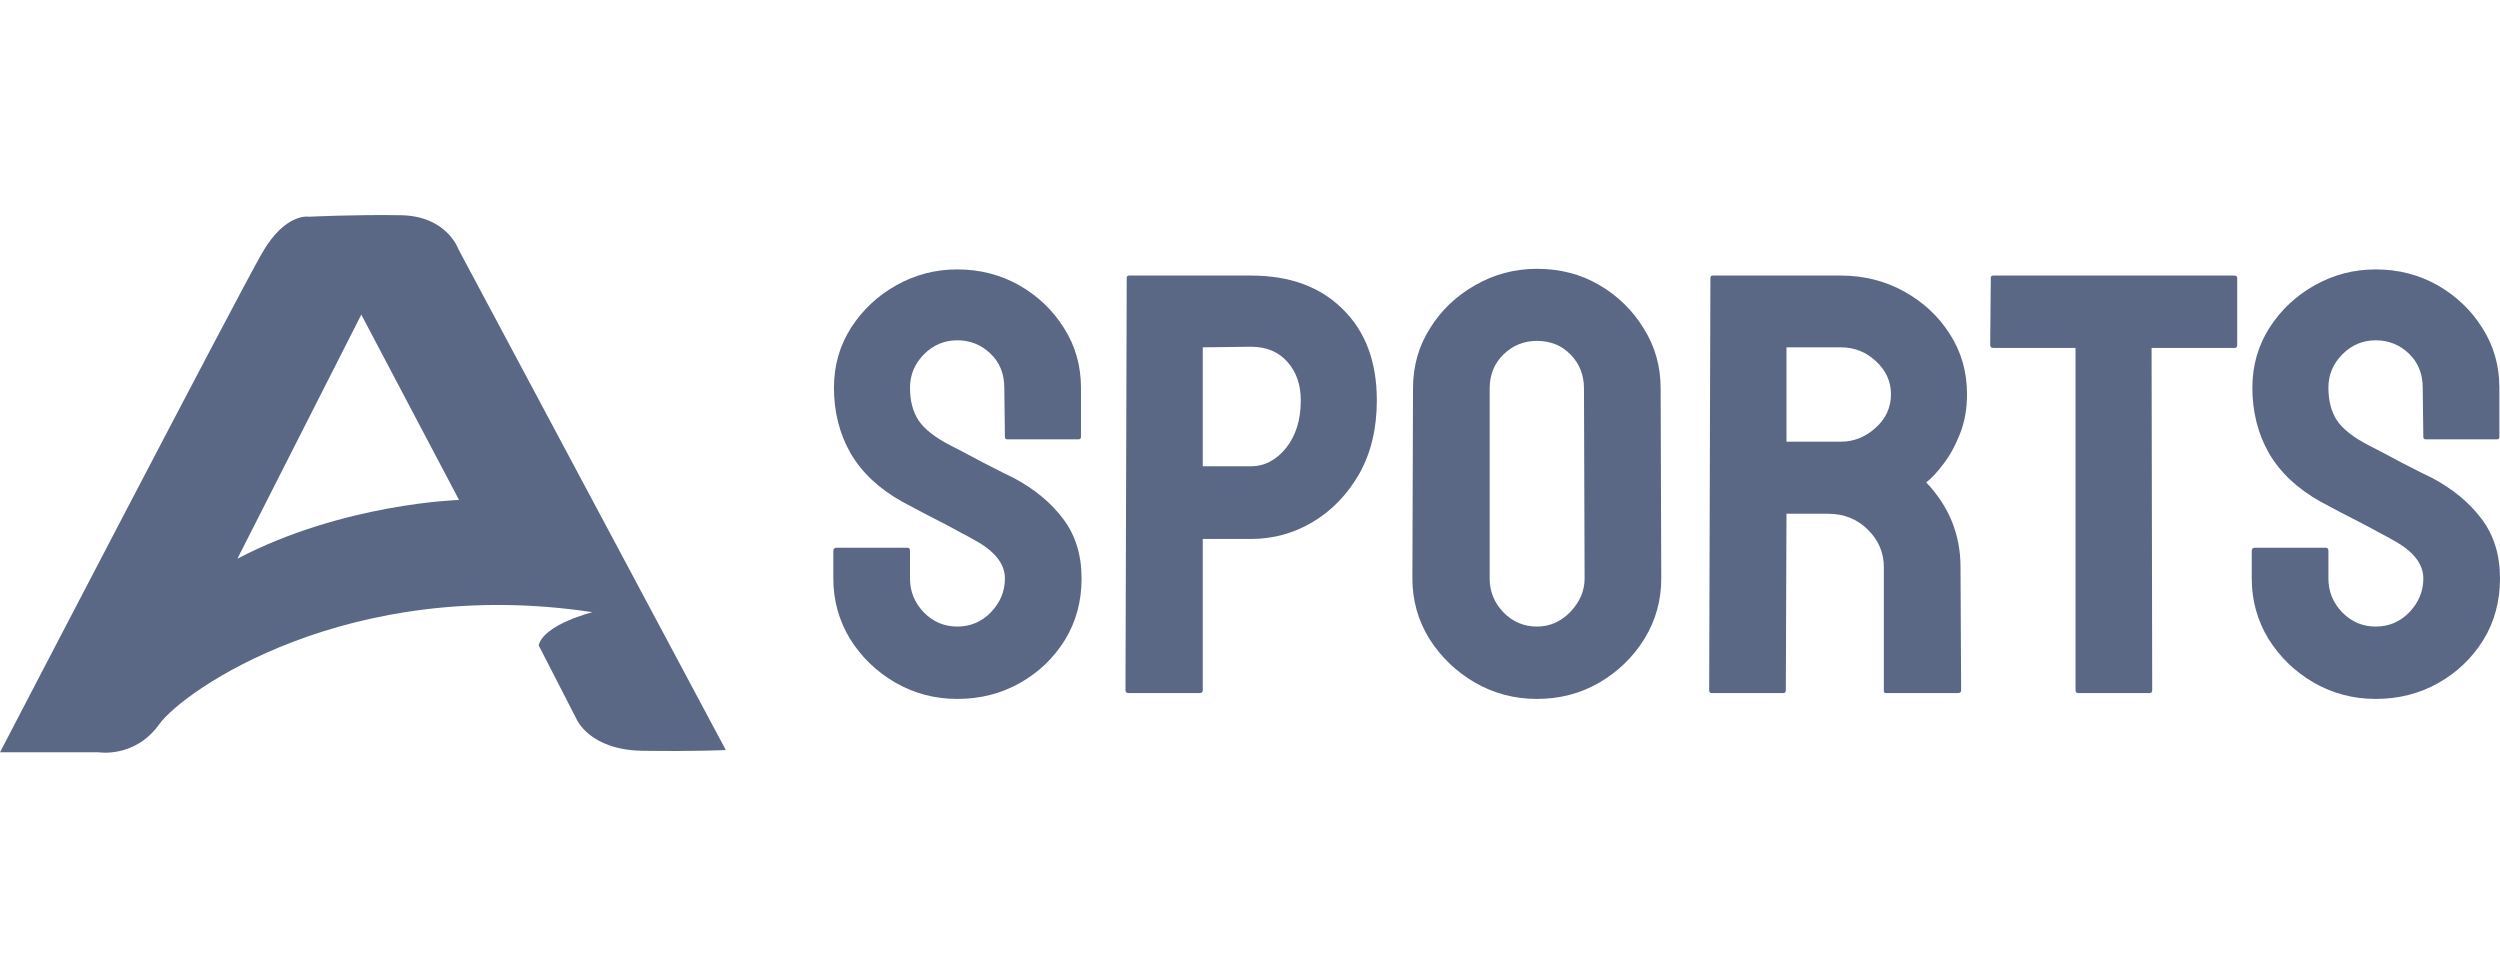
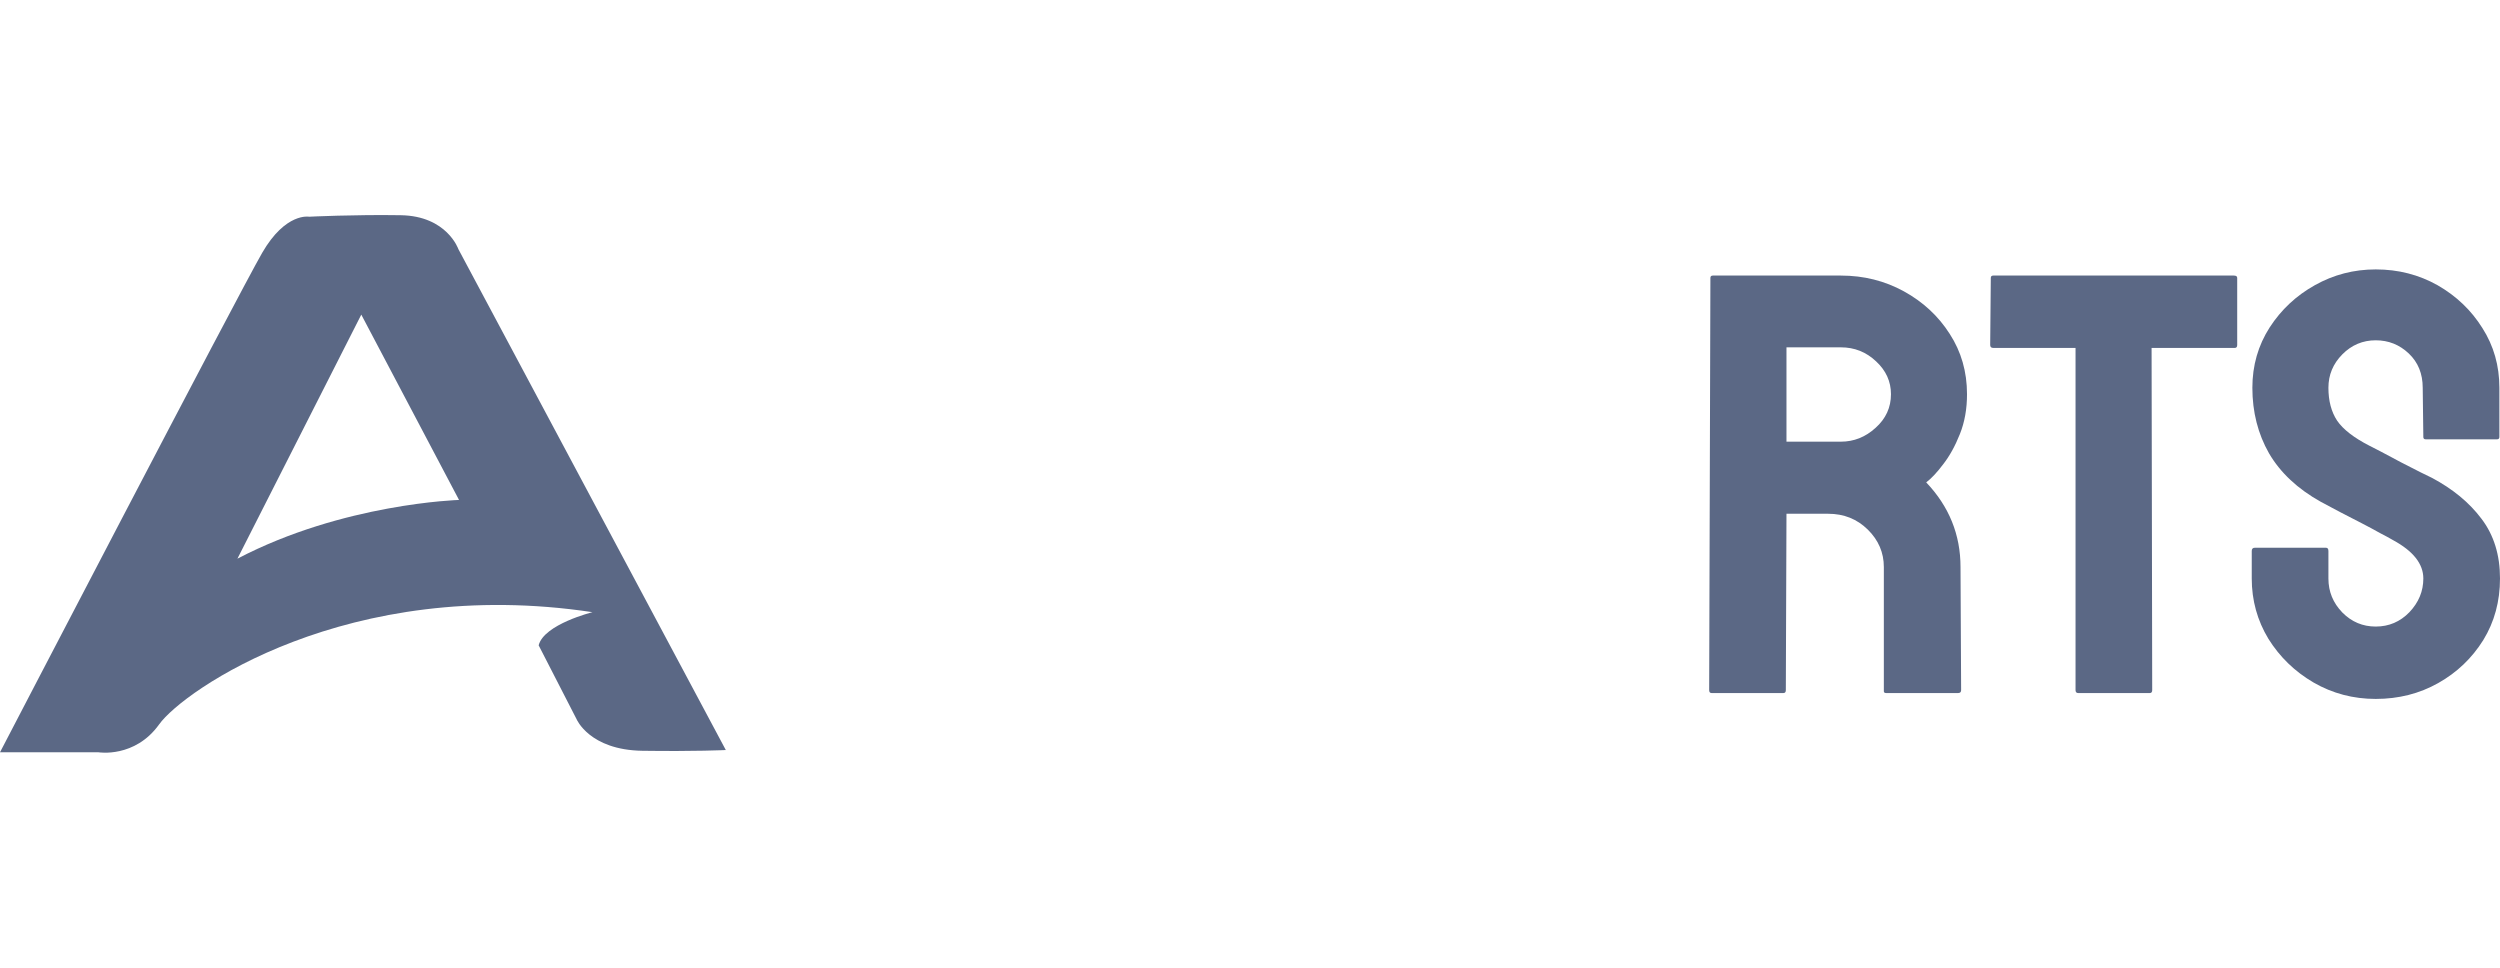
<svg xmlns="http://www.w3.org/2000/svg" width="93" height="36" viewBox="0 0 93 36" fill="none">
  <path d="M17.051 9.267C17.051 9.267 16.628 8.034 14.909 8.006C13.19 7.978 11.499 8.062 11.499 8.062C11.499 8.062 10.625 7.894 9.752 9.407C8.878 10.92 0 27.985 0 27.985H3.664C3.664 27.985 5.016 28.209 5.919 26.948C6.821 25.687 12.95 21.4 22.04 22.773C22.04 22.773 20.236 23.221 20.038 24.006L21.448 26.752C21.448 26.752 21.927 27.901 23.899 27.929C25.872 27.957 27 27.901 27 27.901L17.051 9.267ZM8.832 20.783L13.44 11.704L17.076 18.598C17.076 18.598 12.764 18.724 8.832 20.783Z" fill="#5B6885" />
-   <path d="M35.612 26C34.776 26 34.005 25.797 33.3 25.39C32.602 24.983 32.043 24.441 31.621 23.766C31.207 23.083 31 22.334 31 21.52V20.496C31 20.416 31.038 20.376 31.115 20.376H33.76C33.822 20.376 33.852 20.416 33.852 20.496V21.52C33.852 22.007 34.025 22.429 34.37 22.785C34.715 23.134 35.129 23.308 35.612 23.308C36.102 23.308 36.52 23.13 36.865 22.774C37.21 22.41 37.383 21.993 37.383 21.52C37.383 20.976 37.007 20.5 36.256 20.093C36.133 20.02 35.972 19.933 35.773 19.831C35.581 19.722 35.351 19.599 35.083 19.46C34.814 19.322 34.554 19.188 34.301 19.057C34.048 18.919 33.802 18.788 33.565 18.665C32.706 18.185 32.066 17.586 31.644 16.866C31.23 16.14 31.023 15.326 31.023 14.425C31.023 13.597 31.238 12.848 31.667 12.18C32.096 11.519 32.656 10.995 33.346 10.61C34.044 10.218 34.799 10.022 35.612 10.022C36.447 10.022 37.214 10.218 37.912 10.61C38.61 11.01 39.166 11.54 39.58 12.202C40.001 12.863 40.212 13.604 40.212 14.425V16.256C40.212 16.314 40.181 16.343 40.12 16.343H37.475C37.413 16.343 37.383 16.314 37.383 16.256L37.36 14.425C37.36 13.902 37.187 13.477 36.842 13.15C36.497 12.823 36.087 12.659 35.612 12.659C35.129 12.659 34.715 12.834 34.37 13.182C34.025 13.531 33.852 13.945 33.852 14.425C33.852 14.912 33.959 15.319 34.174 15.646C34.397 15.973 34.799 16.285 35.382 16.583C35.443 16.612 35.585 16.685 35.807 16.801C36.03 16.917 36.275 17.048 36.543 17.193C36.819 17.331 37.069 17.459 37.291 17.575C37.513 17.684 37.647 17.749 37.693 17.771C38.475 18.185 39.093 18.694 39.545 19.297C40.005 19.9 40.235 20.641 40.235 21.52C40.235 22.37 40.028 23.134 39.614 23.809C39.192 24.485 38.633 25.019 37.935 25.411C37.237 25.804 36.463 26 35.612 26Z" fill="#5B6885" />
-   <path d="M44.628 25.782H41.983C41.906 25.782 41.868 25.746 41.868 25.673L41.914 10.338C41.914 10.28 41.945 10.251 42.006 10.251H46.537C47.979 10.251 49.117 10.668 49.953 11.504C50.797 12.332 51.218 13.462 51.218 14.894C51.218 15.94 51 16.852 50.563 17.629C50.118 18.4 49.543 18.995 48.837 19.417C48.132 19.838 47.365 20.049 46.537 20.049H44.743V25.673C44.743 25.746 44.705 25.782 44.628 25.782ZM46.537 12.899L44.743 12.921V17.346H46.537C47.036 17.346 47.469 17.121 47.837 16.67C48.205 16.212 48.389 15.62 48.389 14.894C48.389 14.312 48.224 13.836 47.895 13.466C47.565 13.088 47.112 12.899 46.537 12.899Z" fill="#5B6885" />
-   <path d="M57.175 26C56.34 26 55.569 25.797 54.864 25.39C54.166 24.983 53.603 24.441 53.173 23.766C52.752 23.083 52.541 22.334 52.541 21.52L52.564 14.447C52.564 13.618 52.775 12.874 53.196 12.213C53.61 11.544 54.17 11.01 54.875 10.61C55.581 10.203 56.347 10 57.175 10C58.034 10 58.805 10.2 59.487 10.599C60.177 10.999 60.729 11.537 61.143 12.213C61.565 12.881 61.776 13.626 61.776 14.447L61.799 21.52C61.799 22.334 61.592 23.079 61.178 23.755C60.756 24.438 60.196 24.983 59.499 25.39C58.801 25.797 58.026 26 57.175 26ZM57.175 23.308C57.651 23.308 58.065 23.126 58.417 22.763C58.77 22.392 58.947 21.978 58.947 21.52L58.924 14.447C58.924 13.953 58.759 13.535 58.429 13.193C58.099 12.852 57.681 12.681 57.175 12.681C56.692 12.681 56.278 12.848 55.933 13.182C55.588 13.517 55.416 13.938 55.416 14.447V21.52C55.416 22.007 55.588 22.429 55.933 22.785C56.278 23.134 56.692 23.308 57.175 23.308Z" fill="#5B6885" />
  <path d="M66.341 25.782H63.673C63.612 25.782 63.581 25.746 63.581 25.673L63.627 10.338C63.627 10.28 63.658 10.251 63.719 10.251H68.481C69.332 10.251 70.114 10.447 70.827 10.839C71.54 11.232 72.107 11.758 72.529 12.42C72.958 13.081 73.173 13.829 73.173 14.665C73.173 15.21 73.085 15.704 72.908 16.147C72.732 16.59 72.525 16.965 72.287 17.27C72.057 17.575 71.847 17.8 71.655 17.945C72.506 18.839 72.931 19.889 72.931 21.095L72.954 25.673C72.954 25.746 72.916 25.782 72.839 25.782H70.171C70.11 25.782 70.079 25.76 70.079 25.717V21.095C70.079 20.558 69.88 20.093 69.481 19.7C69.082 19.308 68.592 19.112 68.009 19.112H66.457L66.433 25.673C66.433 25.746 66.403 25.782 66.341 25.782ZM68.481 12.921H66.457V16.43H68.481C68.964 16.43 69.393 16.26 69.769 15.918C70.152 15.577 70.344 15.159 70.344 14.665C70.344 14.193 70.16 13.786 69.792 13.444C69.424 13.095 68.987 12.921 68.481 12.921Z" fill="#5B6885" />
  <path d="M79.97 25.782H77.313C77.244 25.782 77.21 25.746 77.21 25.673V12.943H74.15C74.074 12.943 74.035 12.906 74.035 12.834L74.058 10.338C74.058 10.28 74.089 10.251 74.15 10.251H83.098C83.182 10.251 83.224 10.28 83.224 10.338V12.834C83.224 12.906 83.194 12.943 83.132 12.943H80.039L80.062 25.673C80.062 25.746 80.031 25.782 79.97 25.782Z" fill="#5B6885" />
  <path d="M88.377 26C87.541 26 86.77 25.797 86.065 25.39C85.367 24.983 84.808 24.441 84.386 23.766C83.972 23.083 83.765 22.334 83.765 21.52V20.496C83.765 20.416 83.803 20.376 83.88 20.376H86.525C86.587 20.376 86.617 20.416 86.617 20.496V21.52C86.617 22.007 86.79 22.429 87.135 22.785C87.48 23.134 87.894 23.308 88.377 23.308C88.867 23.308 89.285 23.13 89.63 22.774C89.975 22.41 90.148 21.993 90.148 21.52C90.148 20.976 89.772 20.5 89.021 20.093C88.898 20.02 88.737 19.933 88.538 19.831C88.346 19.722 88.116 19.599 87.848 19.46C87.579 19.322 87.319 19.188 87.066 19.057C86.813 18.919 86.567 18.788 86.33 18.665C85.471 18.185 84.831 17.586 84.409 16.866C83.995 16.14 83.788 15.326 83.788 14.425C83.788 13.597 84.003 12.848 84.432 12.18C84.861 11.519 85.421 10.995 86.111 10.61C86.809 10.218 87.564 10.022 88.377 10.022C89.213 10.022 89.979 10.218 90.677 10.61C91.375 11.01 91.93 11.54 92.344 12.202C92.766 12.863 92.977 13.604 92.977 14.425V16.256C92.977 16.314 92.946 16.343 92.885 16.343H90.24C90.178 16.343 90.148 16.314 90.148 16.256L90.125 14.425C90.125 13.902 89.952 13.477 89.607 13.15C89.262 12.823 88.852 12.659 88.377 12.659C87.894 12.659 87.48 12.834 87.135 13.182C86.79 13.531 86.617 13.945 86.617 14.425C86.617 14.912 86.725 15.319 86.939 15.646C87.162 15.973 87.564 16.285 88.147 16.583C88.208 16.612 88.35 16.685 88.572 16.801C88.795 16.917 89.04 17.048 89.308 17.193C89.584 17.331 89.834 17.459 90.056 17.575C90.278 17.684 90.412 17.749 90.458 17.771C91.24 18.185 91.858 18.694 92.31 19.297C92.77 19.9 93 20.641 93 21.52C93 22.37 92.793 23.134 92.379 23.809C91.957 24.485 91.398 25.019 90.7 25.411C90.002 25.804 89.228 26 88.377 26Z" fill="#5B6885" />
</svg>